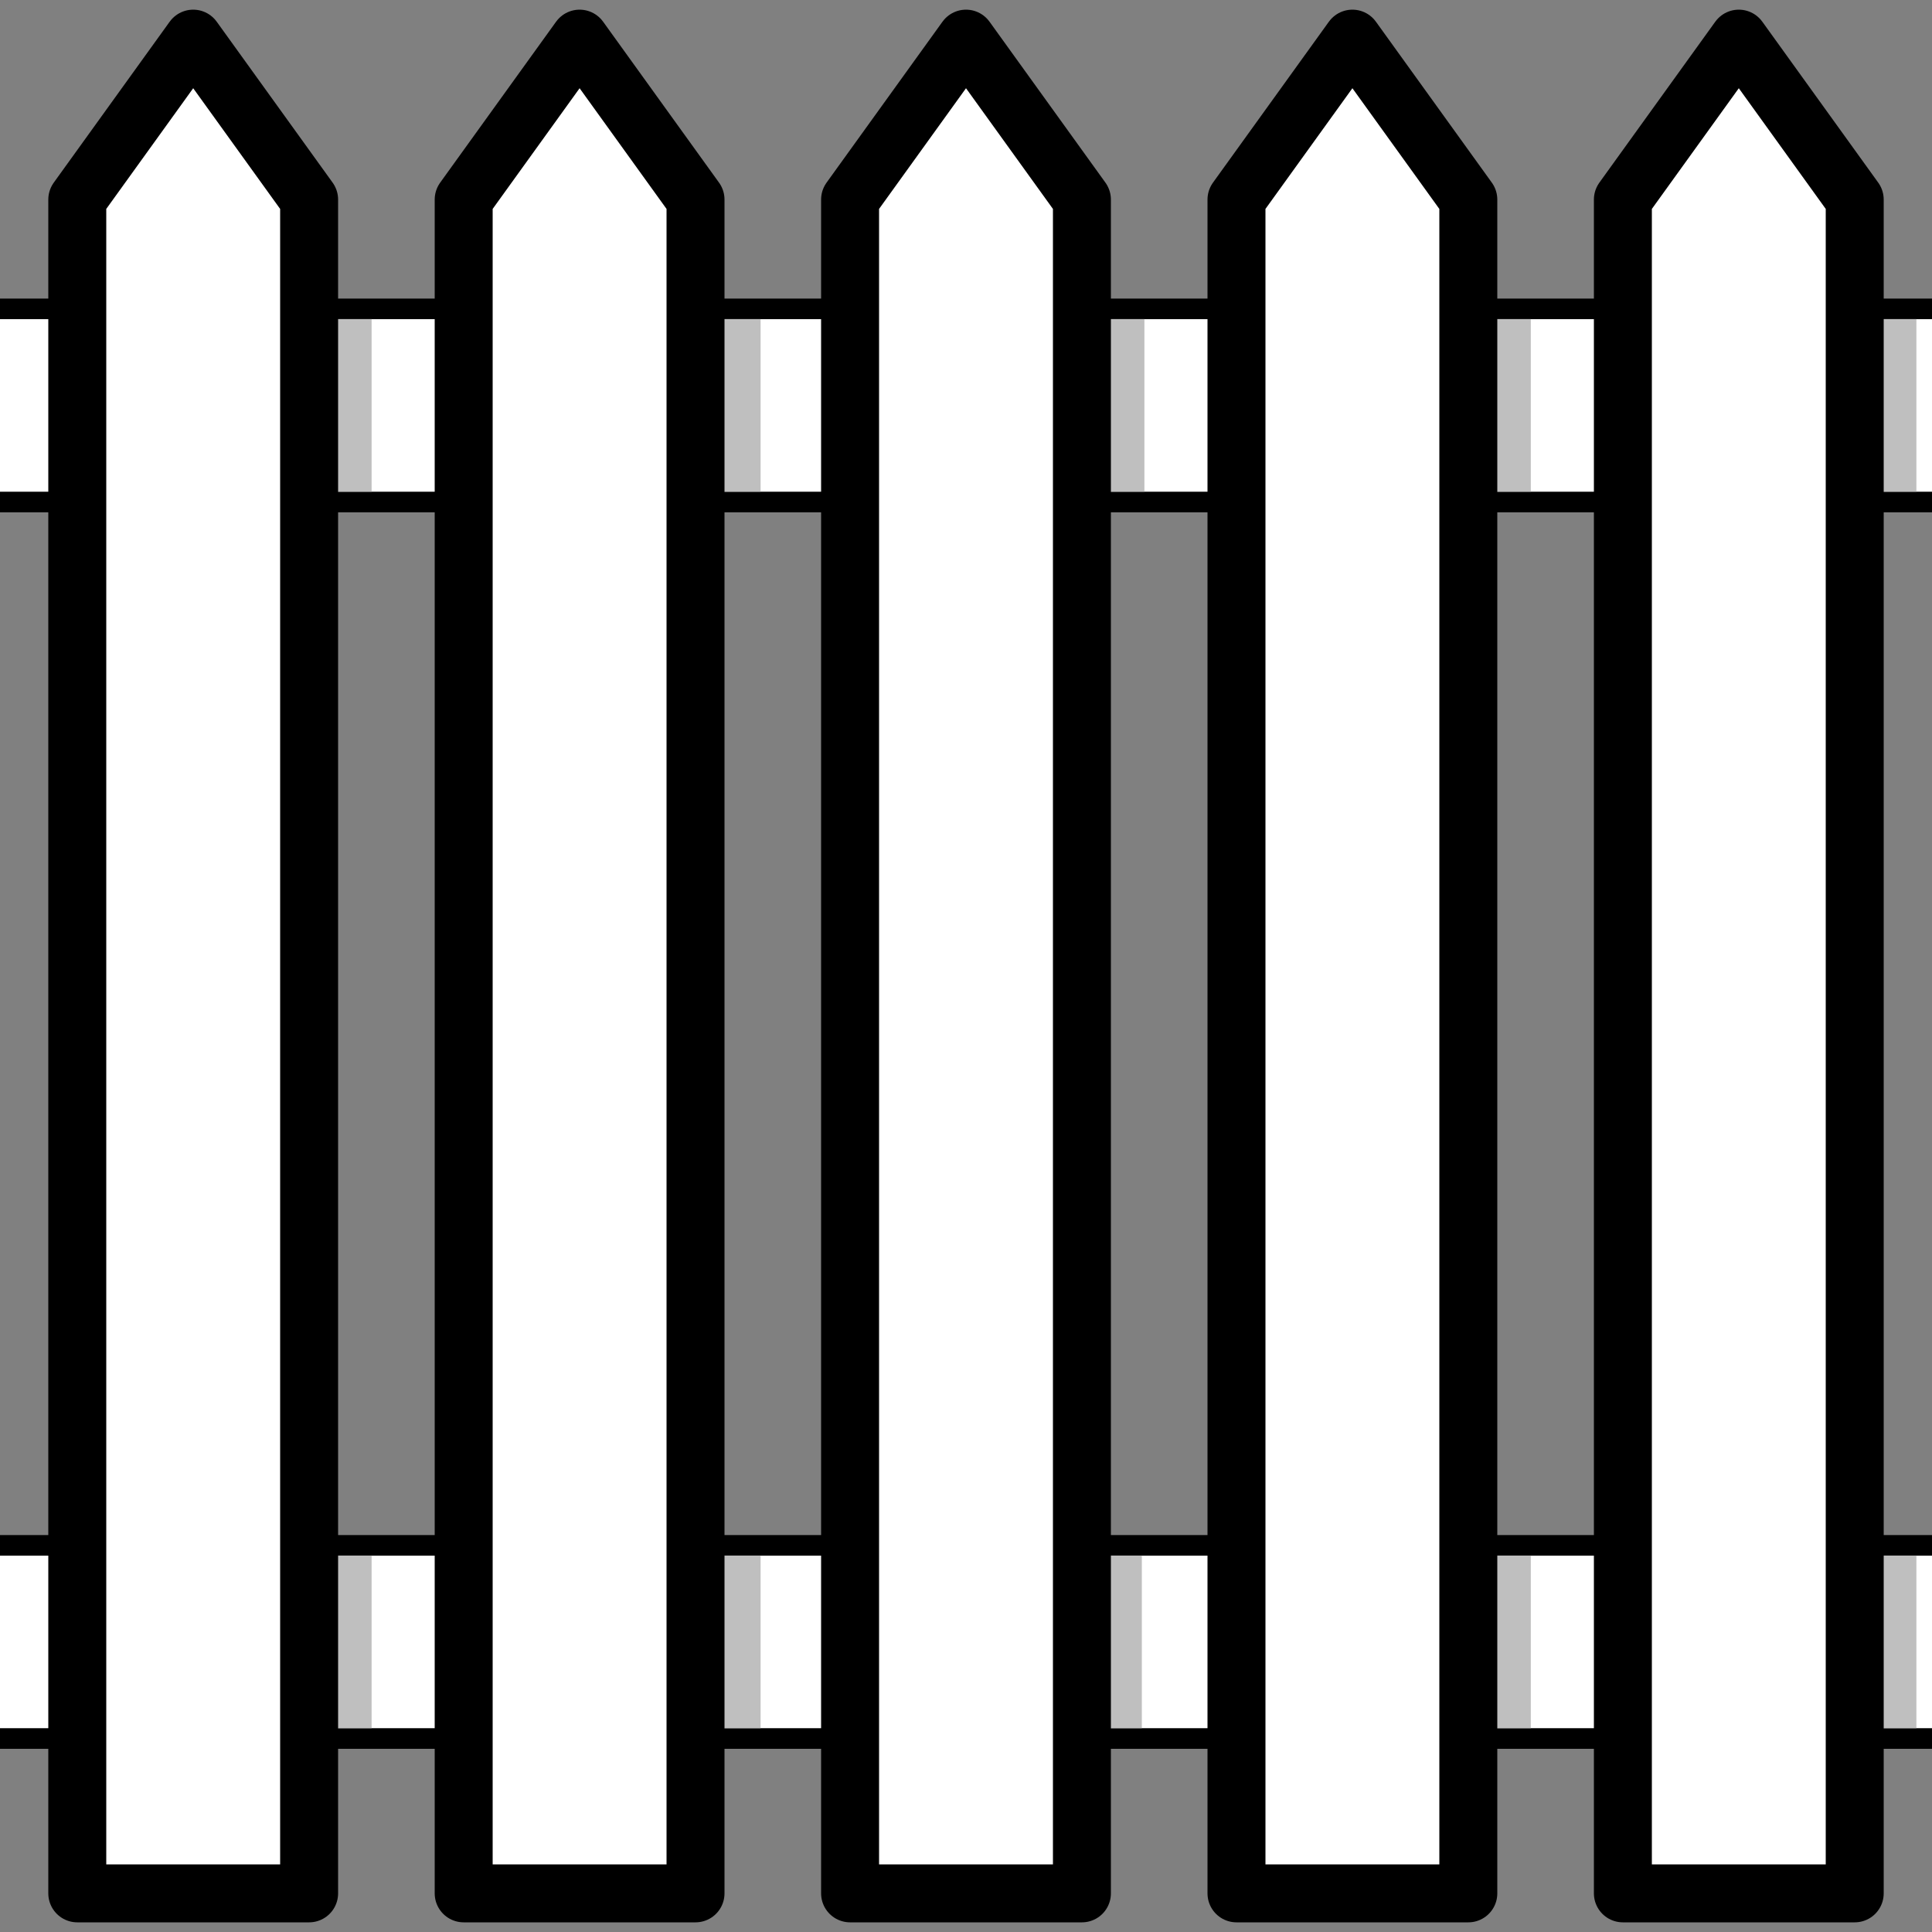
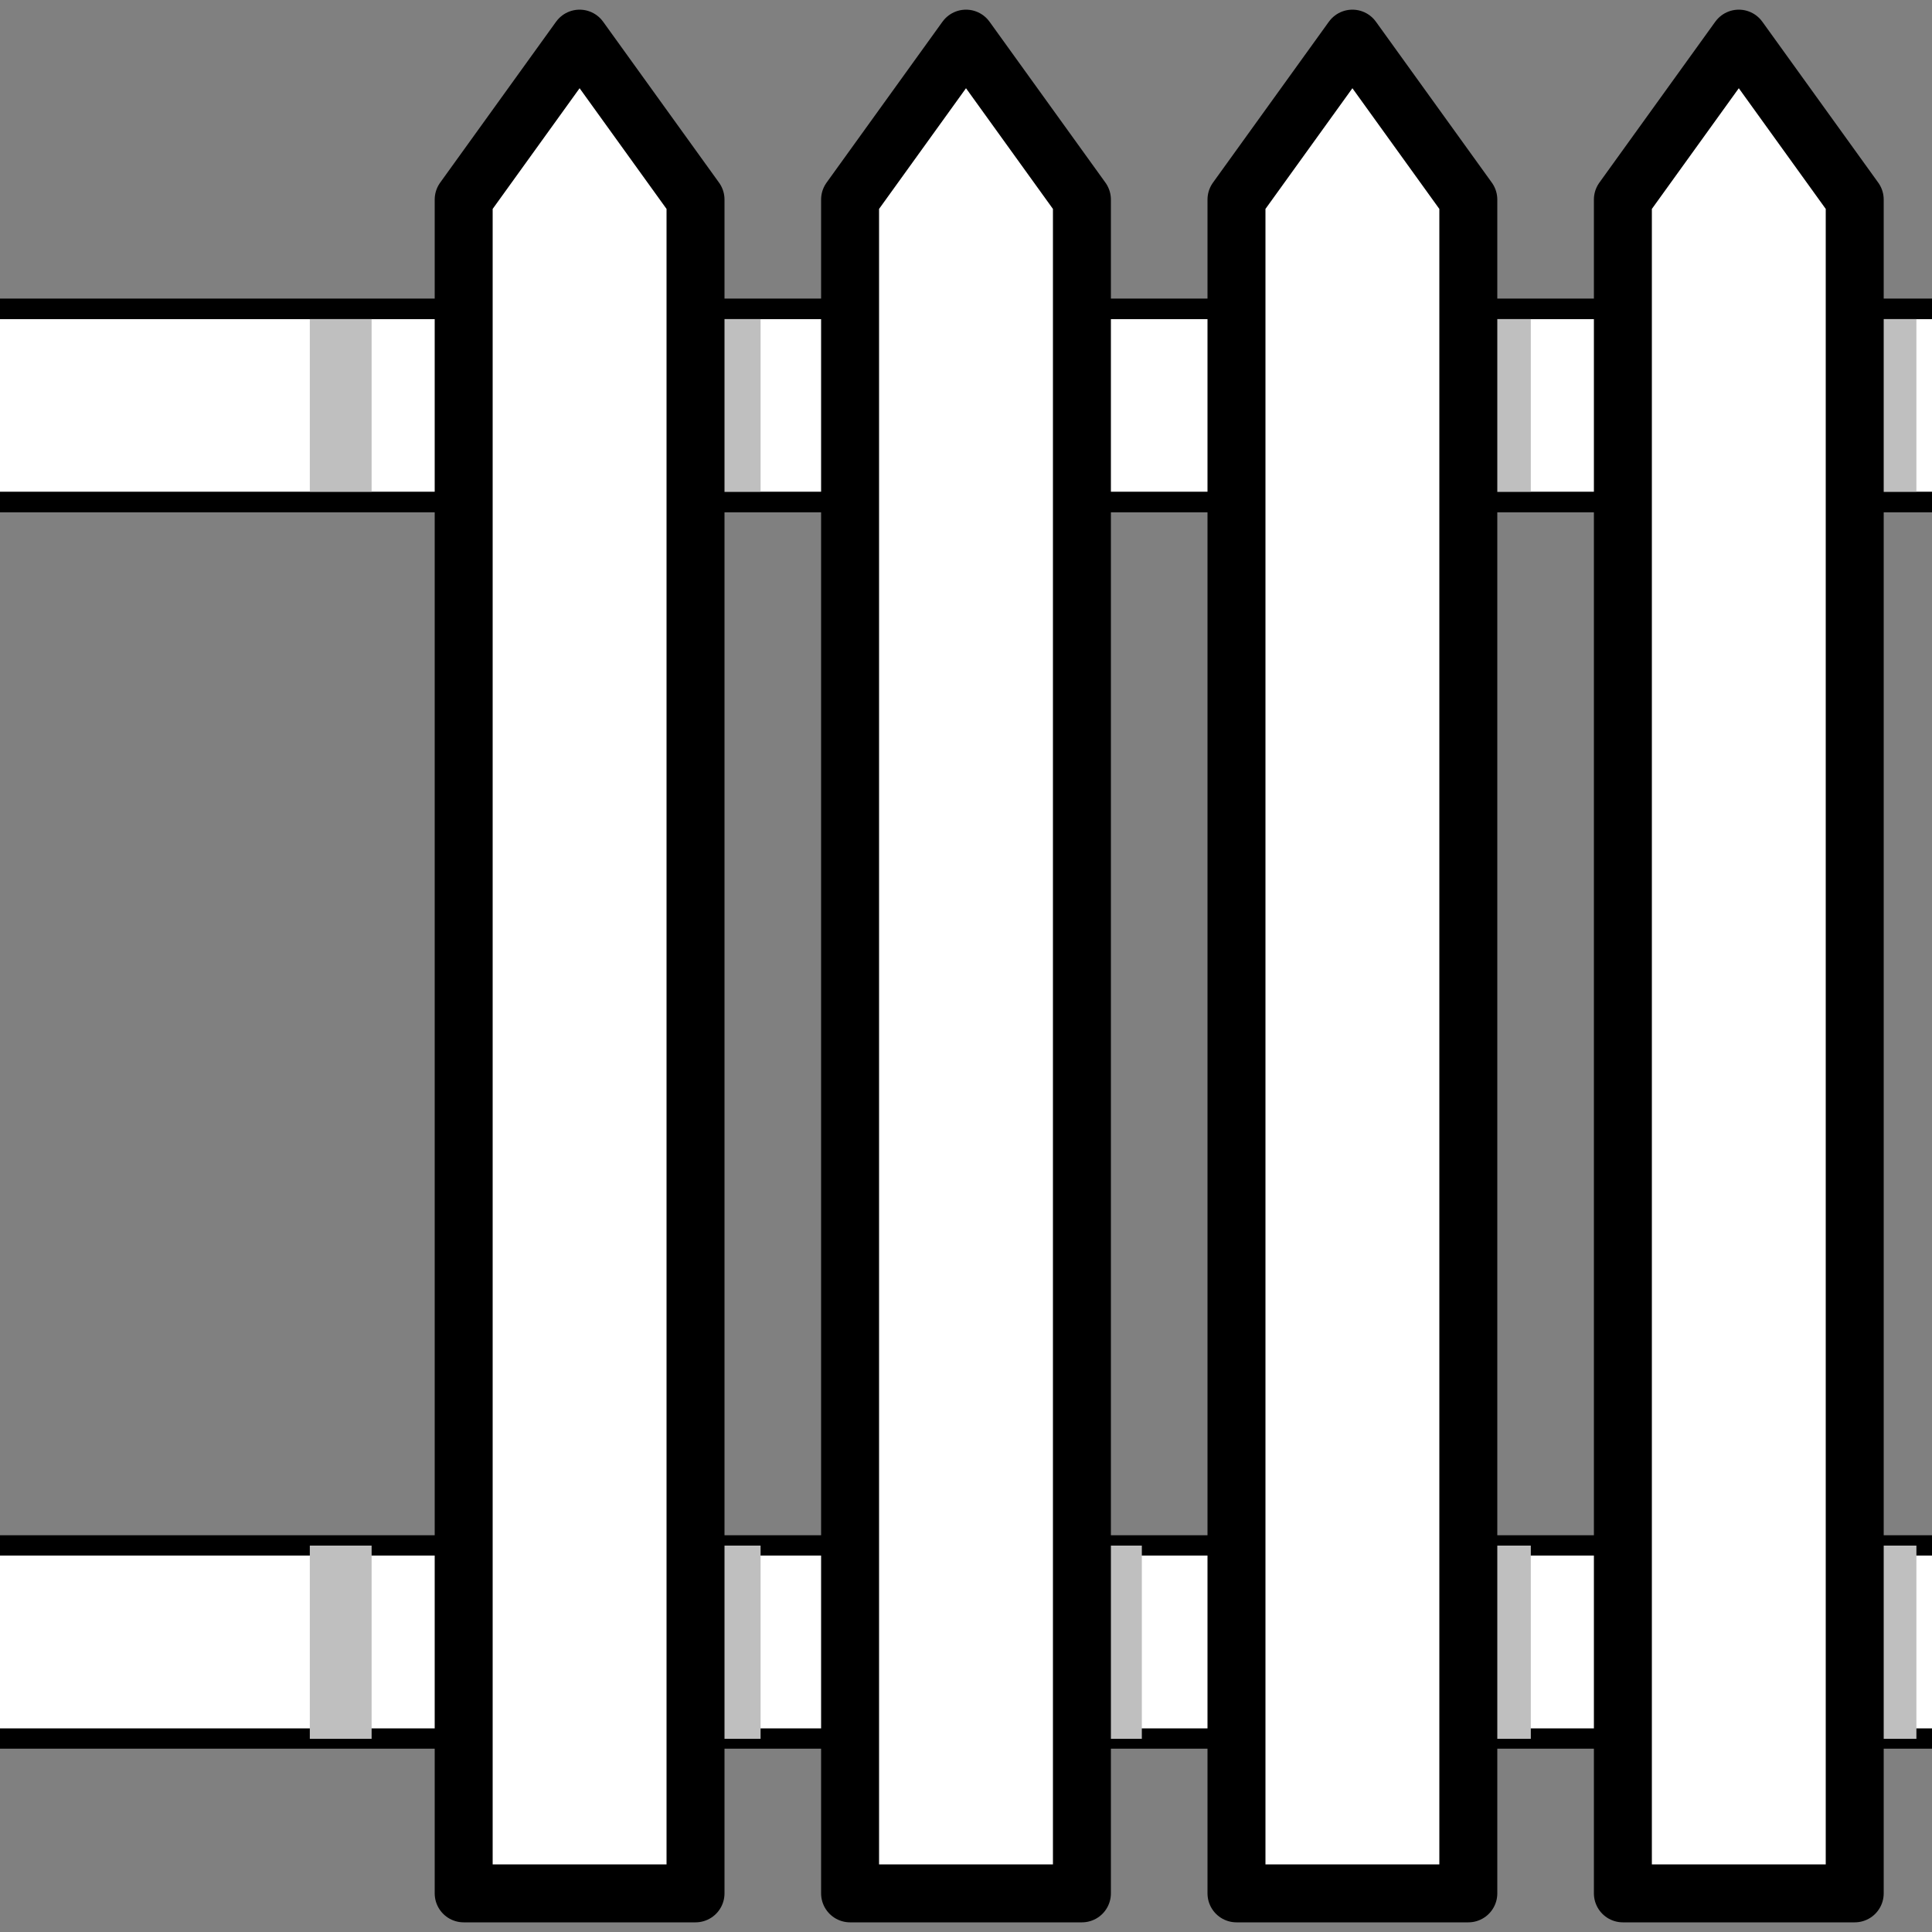
<svg xmlns="http://www.w3.org/2000/svg" fill="#000000" width="800px" height="800px" viewBox="0 0 250 250" style="fill-rule:evenodd;clip-rule:evenodd;stroke-linecap:round;stroke-linejoin:round;stroke-miterlimit:1.5;" version="1.1" xml:space="preserve">
  <rect x="0" y="0" width="250" height="250" fill="#808080" stroke="none" />
  <g transform="matrix(2.22,0,0,0.567,-292.5,86.05)">
    <rect height="44.081" style="fill:white;stroke:black;stroke-width:4.63px;" width="125" x="125" y="200.919" />
  </g>
  <g transform="matrix(2.22,0,0,0.567,-292.5,-73.95)">
    <rect height="44.081" style="fill:white;stroke:black;stroke-width:4.63px;" width="125" x="125" y="200.919" />
  </g>
  <g transform="matrix(0.974,0,0,1,1.13,0)">
    <rect height="25" style="fill:rgb(191,191,191);" width="8.21" x="40" y="40" />
  </g>
  <g transform="matrix(0.974,0,0,1,51.463,7.10543e-15)">
    <rect height="25" style="fill:rgb(191,191,191);" width="8.21" x="40" y="40" />
  </g>
  <g transform="matrix(0.974,0,0,1,101.13,-7.10543e-15)">
-     <rect height="25" style="fill:rgb(191,191,191);" width="8.21" x="40" y="40" />
-   </g>
+     </g>
  <g transform="matrix(0.974,0,0,1,151.13,-7.10543e-15)">
    <rect height="25" style="fill:rgb(191,191,191);" width="8.21" x="40" y="40" />
  </g>
  <g transform="matrix(0.974,0,0,1,201.025,7.10543e-15)">
    <rect height="25" style="fill:rgb(191,191,191);" width="8.21" x="40" y="40" />
  </g>
  <g transform="matrix(0.974,0,0,1,1.13,160)">
    <rect height="25" style="fill:rgb(191,191,191);" width="8.21" x="40" y="40" />
  </g>
  <g transform="matrix(0.974,0,0,1,51.463,160)">
    <rect height="25" style="fill:rgb(191,191,191);" width="8.21" x="40" y="40" />
  </g>
  <g transform="matrix(0.974,0,0,1,100.797,160)">
    <rect height="25" style="fill:rgb(191,191,191);" width="8.21" x="40" y="40" />
  </g>
  <g transform="matrix(0.974,0,0,1,151.13,160)">
    <rect height="25" style="fill:rgb(191,191,191);" width="8.21" x="40" y="40" />
  </g>
  <g transform="matrix(0.974,0,0,1,201.025,160)">
    <rect height="25" style="fill:rgb(191,191,191);" width="8.21" x="40" y="40" />
  </g>
  <g transform="matrix(2.22,0,0,0.567,-292.5,86.05)">
-     <rect height="44.081" style="fill:none;stroke:black;stroke-width:4.63px;" width="125" x="125" y="200.919" />
-   </g>
+     </g>
  <g transform="matrix(2.22,0,0,0.567,-292.5,-73.95)">
    <rect height="44.081" style="fill:none;stroke:black;stroke-width:4.63px;" width="125" x="125" y="200.919" />
  </g>
  <g transform="matrix(1,0,0,1,14.456,-0.669)">
    <path d="M45.544,26.494L60.544,5.669L75.544,26.494L75.544,245.669L45.544,245.669L45.544,26.494Z" style="fill:white;stroke:black;stroke-width:7.5px;" />
  </g>
  <g transform="matrix(1,0,0,1,64.456,-0.669)">
    <path d="M45.544,26.494L60.544,5.669L75.544,26.494L75.544,245.669L45.544,245.669L45.544,26.494Z" style="fill:white;stroke:black;stroke-width:7.5px;" />
  </g>
  <g transform="matrix(1,0,0,1,114.456,-0.669)">
    <path d="M45.544,26.494L60.544,5.669L75.544,26.494L75.544,245.669L45.544,245.669L45.544,26.494Z" style="fill:white;stroke:black;stroke-width:7.5px;" />
  </g>
  <g transform="matrix(1,0,0,1,164.456,-0.669)">
    <path d="M45.544,26.494L60.544,5.669L75.544,26.494L75.544,245.669L45.544,245.669L45.544,26.494Z" style="fill:white;stroke:black;stroke-width:7.5px;" />
  </g>
  <g transform="matrix(1,0,0,1,-35.544,-0.669)">
-     <path d="M45.544,26.494L60.544,5.669L75.544,26.494L75.544,245.669L45.544,245.669L45.544,26.494Z" style="fill:white;stroke:black;stroke-width:7.5px;" />
-   </g>
+     </g>
</svg>